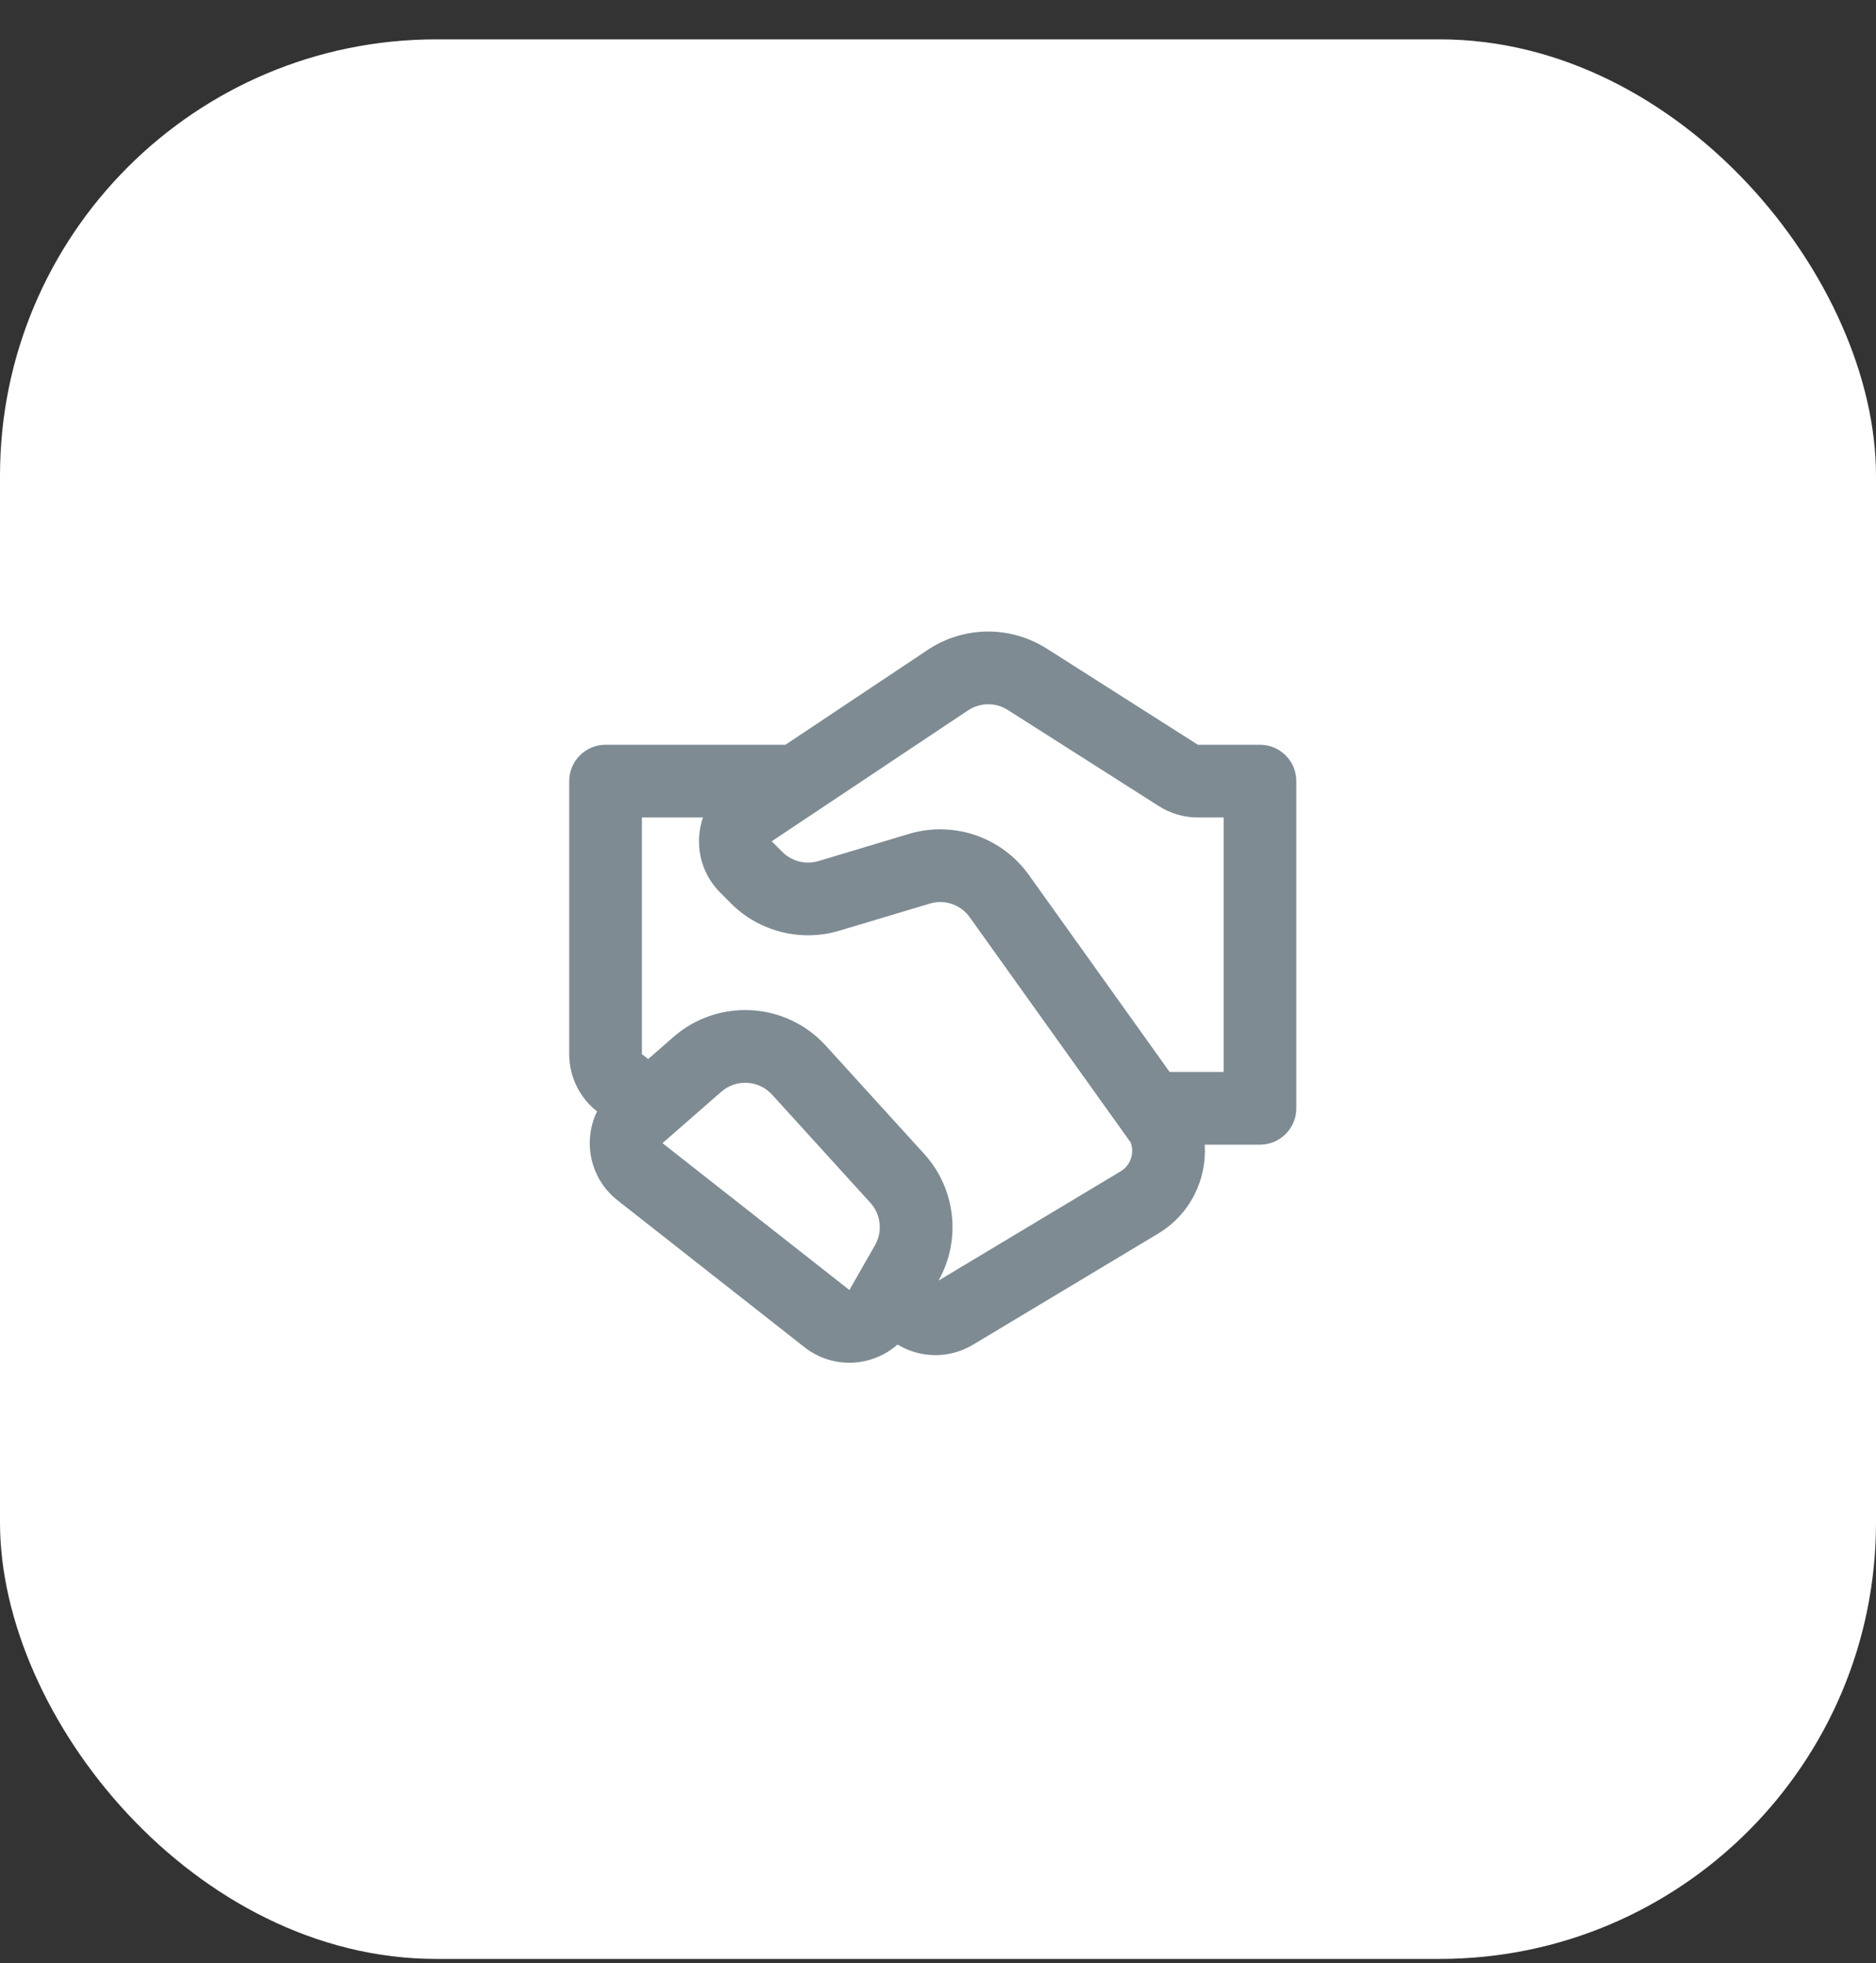
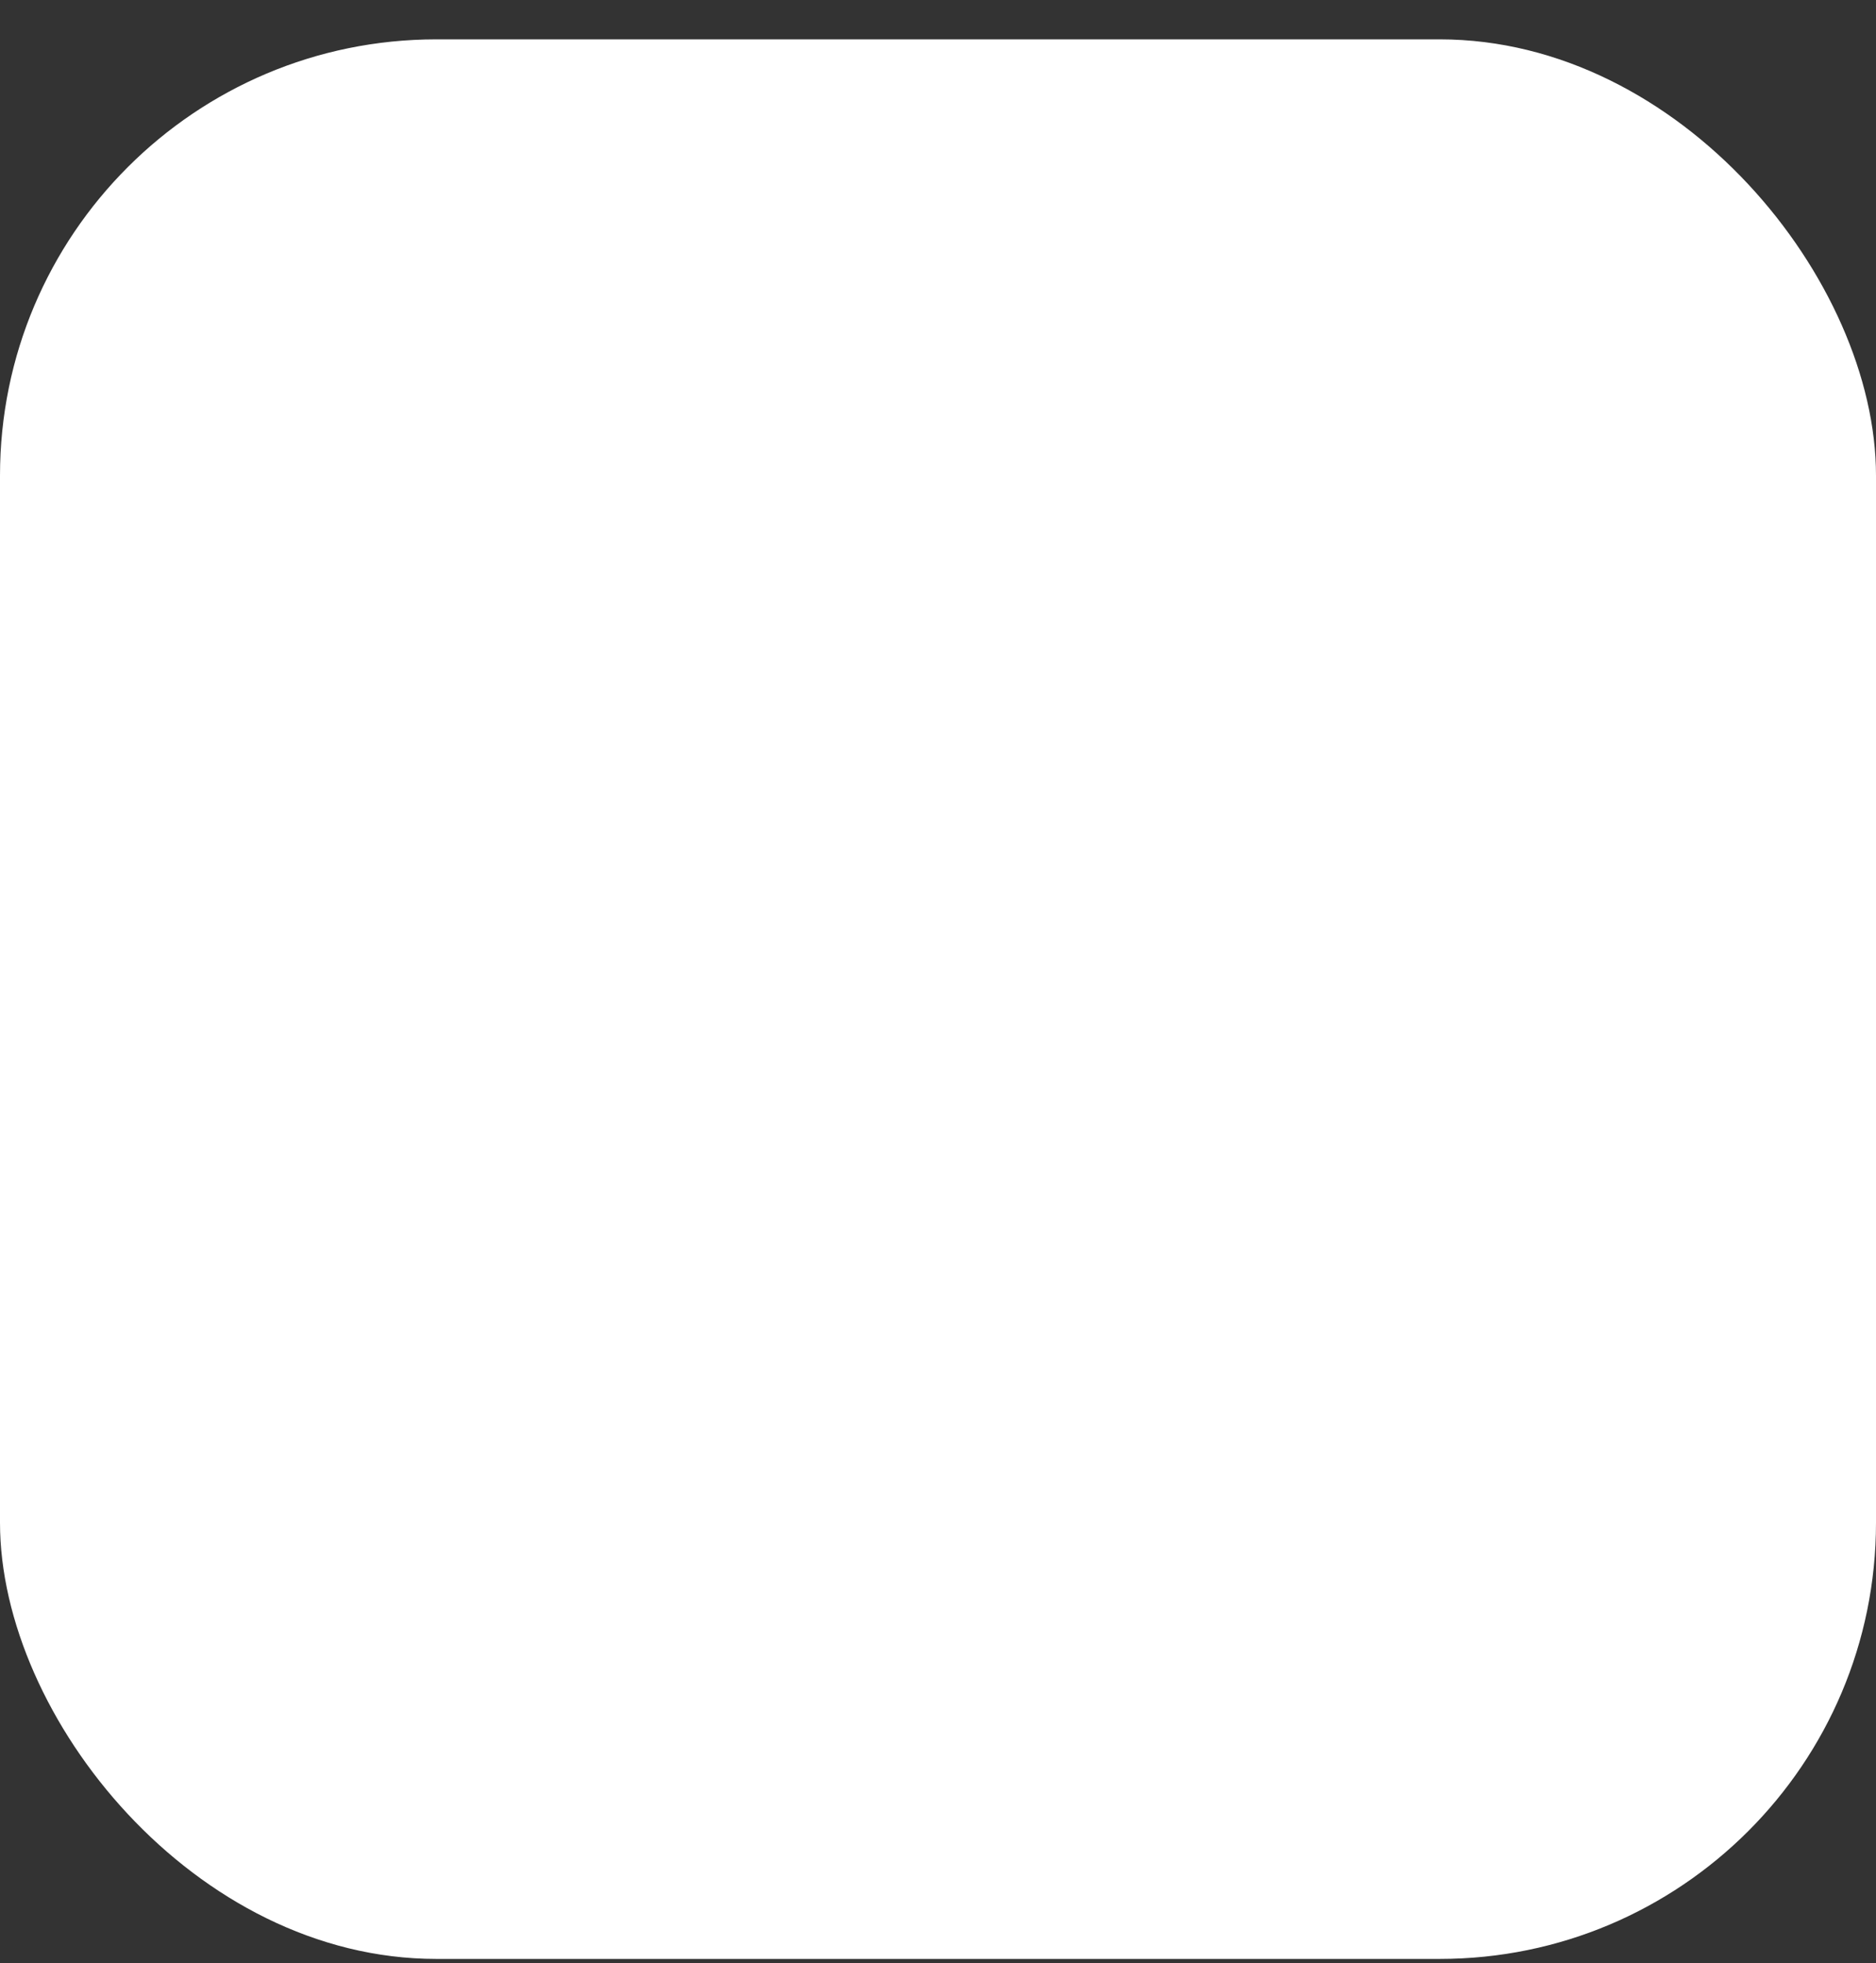
<svg xmlns="http://www.w3.org/2000/svg" width="43" height="45" viewBox="0 0 43 45" fill="none">
  <rect x="0" y="0" width="43" height="45" fill="#333333" stroke="none" />
  <rect y="0.902" width="43" height="44" rx="10" fill="white" />
-   <path d="M21.265 14.896C22.088 14.347 23.158 14.336 23.993 14.867L27.456 17.071H28.88C29.34 17.071 29.713 17.444 29.713 17.904V25.404C29.713 25.864 29.34 26.238 28.88 26.238H27.614C27.663 27.027 27.291 27.829 26.543 28.278L22.299 30.825C21.763 31.146 21.098 31.139 20.573 30.819C19.989 31.335 19.091 31.392 18.439 30.88L14.155 27.514C13.517 27.012 13.355 26.154 13.685 25.475C13.282 25.159 13.047 24.675 13.047 24.163V17.904C13.047 17.444 13.42 17.071 13.88 17.071H18.003L21.265 14.896ZM14.857 24.275L15.434 23.771C16.459 22.874 18.014 22.962 18.93 23.971L21.182 26.448C21.907 27.244 22.039 28.416 21.512 29.354L25.686 26.849C25.92 26.709 26.005 26.427 25.918 26.19L22.228 21.026C22.021 20.735 21.652 20.609 21.311 20.712L19.24 21.333C18.359 21.597 17.404 21.357 16.753 20.706L16.51 20.462C16.036 19.989 15.914 19.315 16.113 18.738H14.713V24.163L14.857 24.275ZM23.099 16.273C22.82 16.096 22.463 16.1 22.189 16.283L17.688 19.284L17.932 19.528C18.149 19.744 18.467 19.825 18.761 19.737L20.832 19.115C21.856 18.808 22.963 19.186 23.584 20.057L26.809 24.571H28.047V18.738H27.456C27.139 18.738 26.829 18.647 26.561 18.477L23.099 16.273ZM16.532 25.025L15.185 26.203L19.469 29.569L20.056 28.543C20.235 28.229 20.192 27.836 19.949 27.569L17.697 25.091C17.392 24.756 16.873 24.726 16.532 25.025Z" fill="#7E8B93" />
</svg>